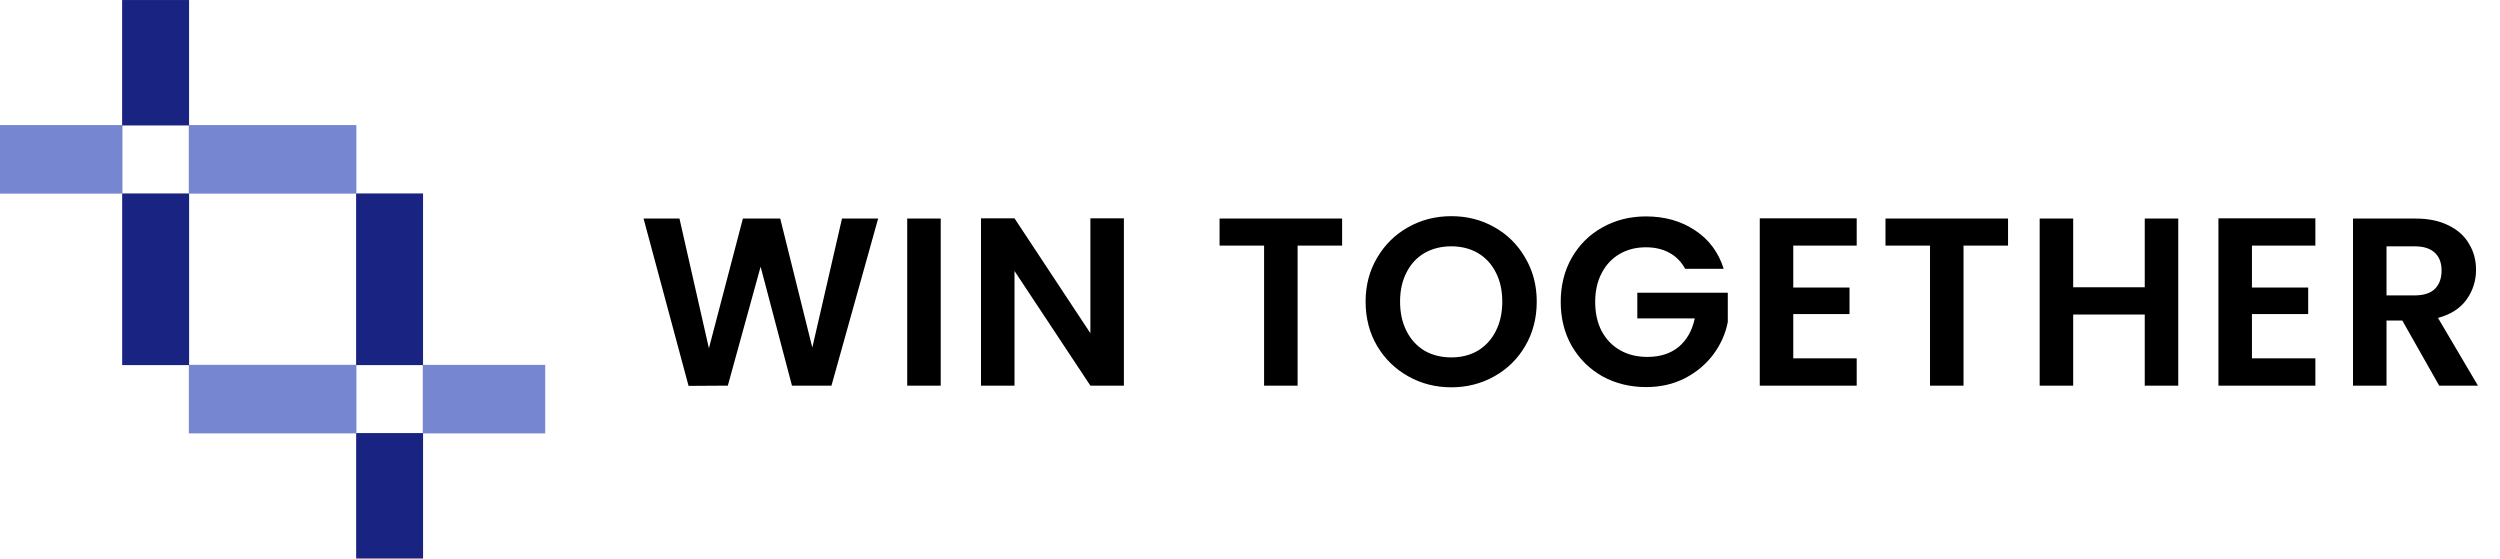
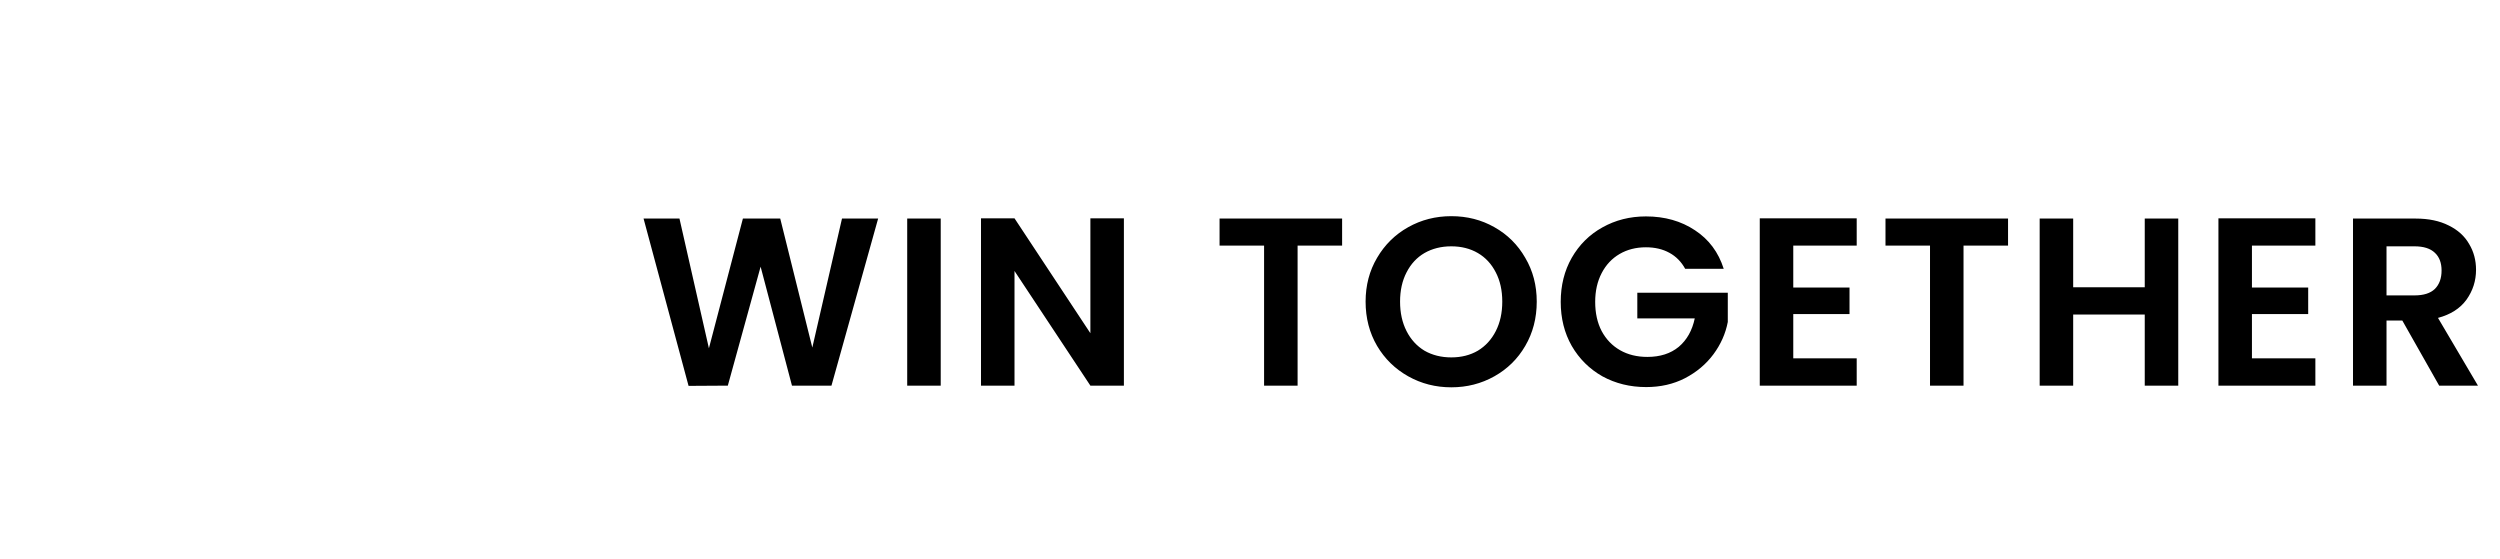
<svg xmlns="http://www.w3.org/2000/svg" width="188" height="42" viewBox="0 0 188 42" fill="none">
  <path d="M66.036 16.436L62.526 29H59.556L57.198 20.054L54.732 29L51.78 29.018L48.396 16.436H51.096L53.31 26.192L55.866 16.436H58.674L61.086 26.138L63.318 16.436H66.036ZM70.742 16.436V29H68.222V16.436H70.742ZM84.517 29H81.997L76.291 20.378V29H73.771V16.418H76.291L81.997 25.058V16.418H84.517V29ZM100.927 16.436V18.47H97.579V29H95.059V18.47H91.711V16.436H100.927ZM109.137 29.126C107.961 29.126 106.881 28.85 105.897 28.298C104.913 27.746 104.133 26.984 103.557 26.012C102.981 25.028 102.693 23.918 102.693 22.682C102.693 21.458 102.981 20.36 103.557 19.388C104.133 18.404 104.913 17.636 105.897 17.084C106.881 16.532 107.961 16.256 109.137 16.256C110.325 16.256 111.405 16.532 112.377 17.084C113.361 17.636 114.135 18.404 114.699 19.388C115.275 20.36 115.563 21.458 115.563 22.682C115.563 23.918 115.275 25.028 114.699 26.012C114.135 26.984 113.361 27.746 112.377 28.298C111.393 28.85 110.313 29.126 109.137 29.126ZM109.137 26.876C109.893 26.876 110.559 26.708 111.135 26.372C111.711 26.024 112.161 25.532 112.485 24.896C112.809 24.26 112.971 23.522 112.971 22.682C112.971 21.842 112.809 21.11 112.485 20.486C112.161 19.85 111.711 19.364 111.135 19.028C110.559 18.692 109.893 18.524 109.137 18.524C108.381 18.524 107.709 18.692 107.121 19.028C106.545 19.364 106.095 19.85 105.771 20.486C105.447 21.11 105.285 21.842 105.285 22.682C105.285 23.522 105.447 24.26 105.771 24.896C106.095 25.532 106.545 26.024 107.121 26.372C107.709 26.708 108.381 26.876 109.137 26.876ZM126.726 20.216C126.438 19.688 126.042 19.286 125.538 19.01C125.034 18.734 124.446 18.596 123.774 18.596C123.03 18.596 122.37 18.764 121.794 19.1C121.218 19.436 120.768 19.916 120.444 20.54C120.12 21.164 119.958 21.884 119.958 22.7C119.958 23.54 120.12 24.272 120.444 24.896C120.78 25.52 121.242 26 121.83 26.336C122.418 26.672 123.102 26.84 123.882 26.84C124.842 26.84 125.628 26.588 126.24 26.084C126.852 25.568 127.254 24.854 127.446 23.942H123.126V22.016H129.93V24.212C129.762 25.088 129.402 25.898 128.85 26.642C128.298 27.386 127.584 27.986 126.708 28.442C125.844 28.886 124.872 29.108 123.792 29.108C122.58 29.108 121.482 28.838 120.498 28.298C119.526 27.746 118.758 26.984 118.194 26.012C117.642 25.04 117.366 23.936 117.366 22.7C117.366 21.464 117.642 20.36 118.194 19.388C118.758 18.404 119.526 17.642 120.498 17.102C121.482 16.55 122.574 16.274 123.774 16.274C125.19 16.274 126.42 16.622 127.464 17.318C128.508 18.002 129.228 18.968 129.624 20.216H126.726ZM134.854 18.47V21.62H139.084V23.618H134.854V26.948H139.624V29H132.334V16.418H139.624V18.47H134.854ZM151.005 16.436V18.47H147.657V29L145.137 29V18.47H141.789V16.436L151.005 16.436ZM163.805 16.436V29H161.285V23.654H155.903V29H153.383V16.436H155.903V21.602H161.285V16.436H163.805ZM169.346 18.47V21.62H173.576V23.618H169.346V26.948L174.116 26.948V29L166.826 29V16.418H174.116V18.47H169.346ZM183.426 29L180.654 24.104H179.466V29H176.946V16.436H181.662C182.634 16.436 183.462 16.61 184.146 16.958C184.83 17.294 185.34 17.756 185.676 18.344C186.024 18.92 186.198 19.568 186.198 20.288C186.198 21.116 185.958 21.866 185.478 22.538C184.998 23.198 184.284 23.654 183.336 23.906L186.342 29H183.426ZM179.466 22.214H181.572C182.256 22.214 182.766 22.052 183.102 21.728C183.438 21.392 183.606 20.93 183.606 20.342C183.606 19.766 183.438 19.322 183.102 19.01C182.766 18.686 182.256 18.524 181.572 18.524H179.466V22.214Z" fill="black" />
  <g clip-path="url(#clip0_651_226)">
-     <path d="M14.221 14.547H9.188L9.188 27.456H14.221L14.221 14.547Z" fill="#182382" />
    <path d="M31.813 14.547H26.779L26.779 27.456H31.813V14.547Z" fill="#182382" />
    <path d="M9.207 14.562L9.207 9.406L-0 9.406L-0 14.562L9.207 14.562Z" fill="#7686D0" />
    <path d="M41 32.594V27.438L31.793 27.438V32.594H41Z" fill="#7686D0" />
-     <path d="M9.184 9.434L14.218 9.434L14.218 0.002L9.184 0.002L9.184 9.434Z" fill="#182382" />
    <path d="M26.782 42H31.815L31.815 32.568H26.782L26.782 42Z" fill="#182382" />
    <path d="M26.799 14.562V9.406L14.197 9.406L14.197 14.562L26.799 14.562Z" fill="#7686D0" />
-     <path d="M26.803 32.59V27.434L14.201 27.434L14.201 32.59H26.803Z" fill="#7686D0" />
  </g>
  <defs>
    <clipPath id="clip0_651_226">
-       <rect width="41" height="42" fill="white" />
-     </clipPath>
+       </clipPath>
  </defs>
</svg>